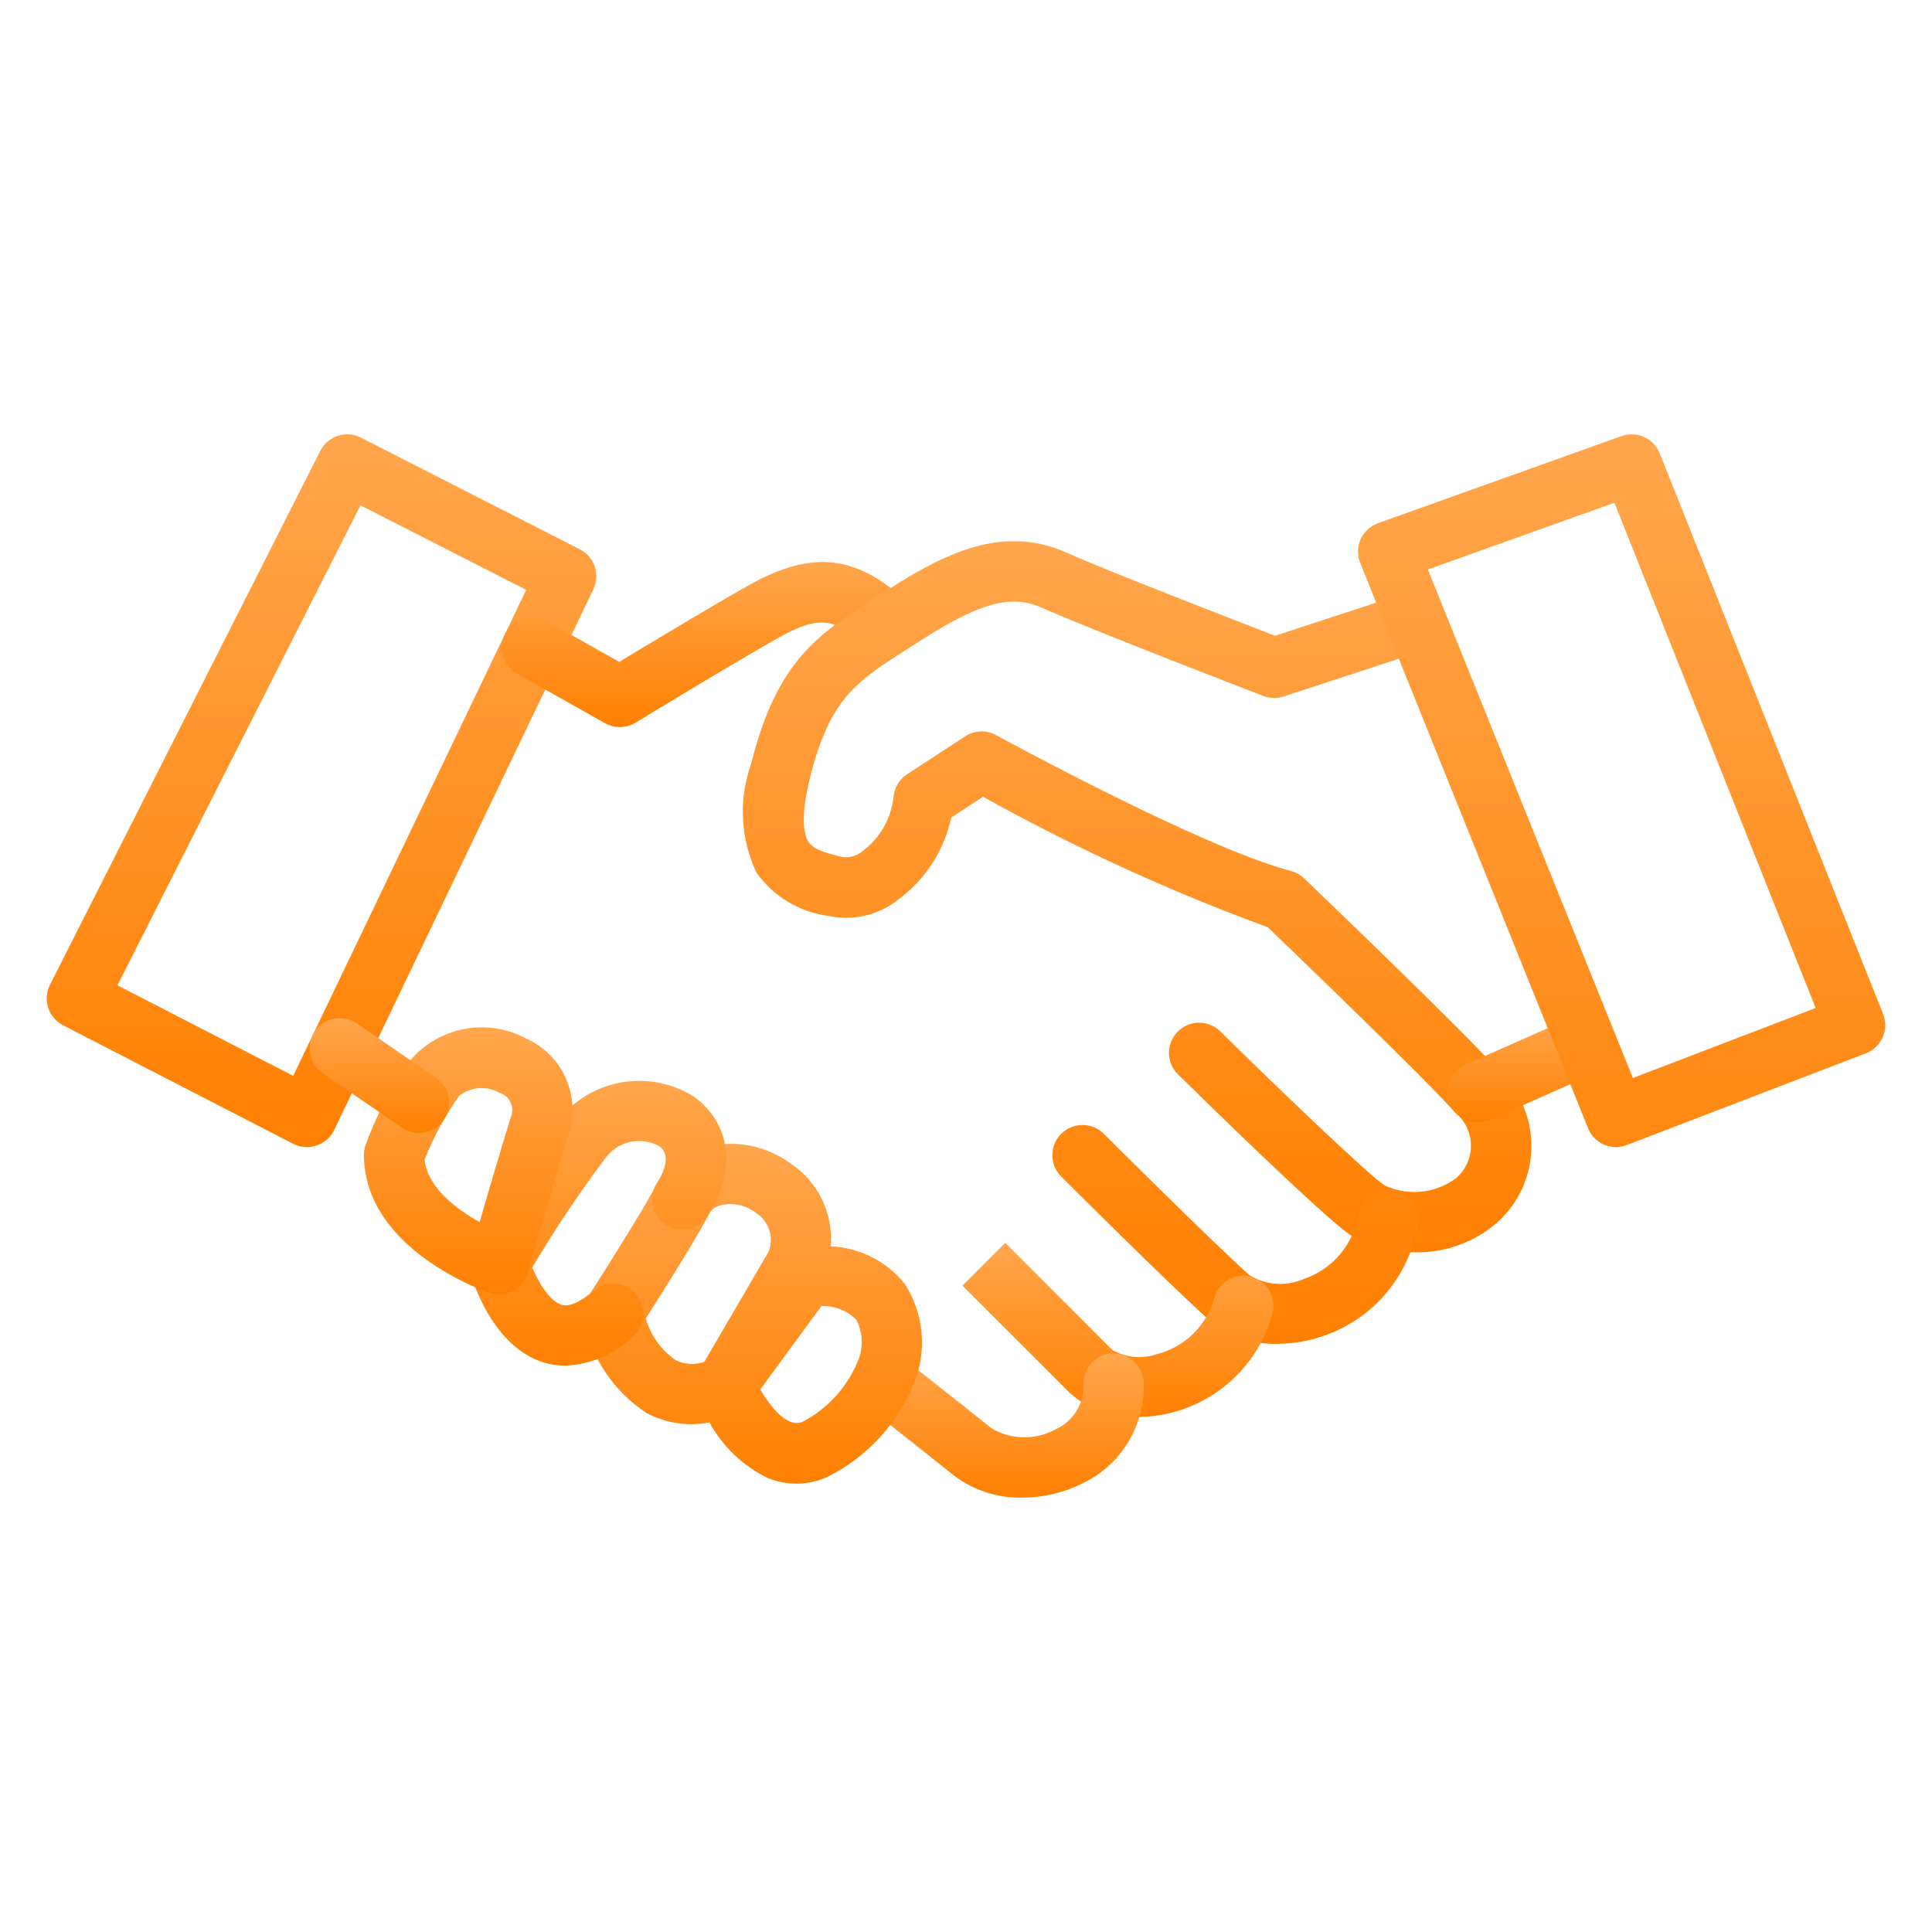
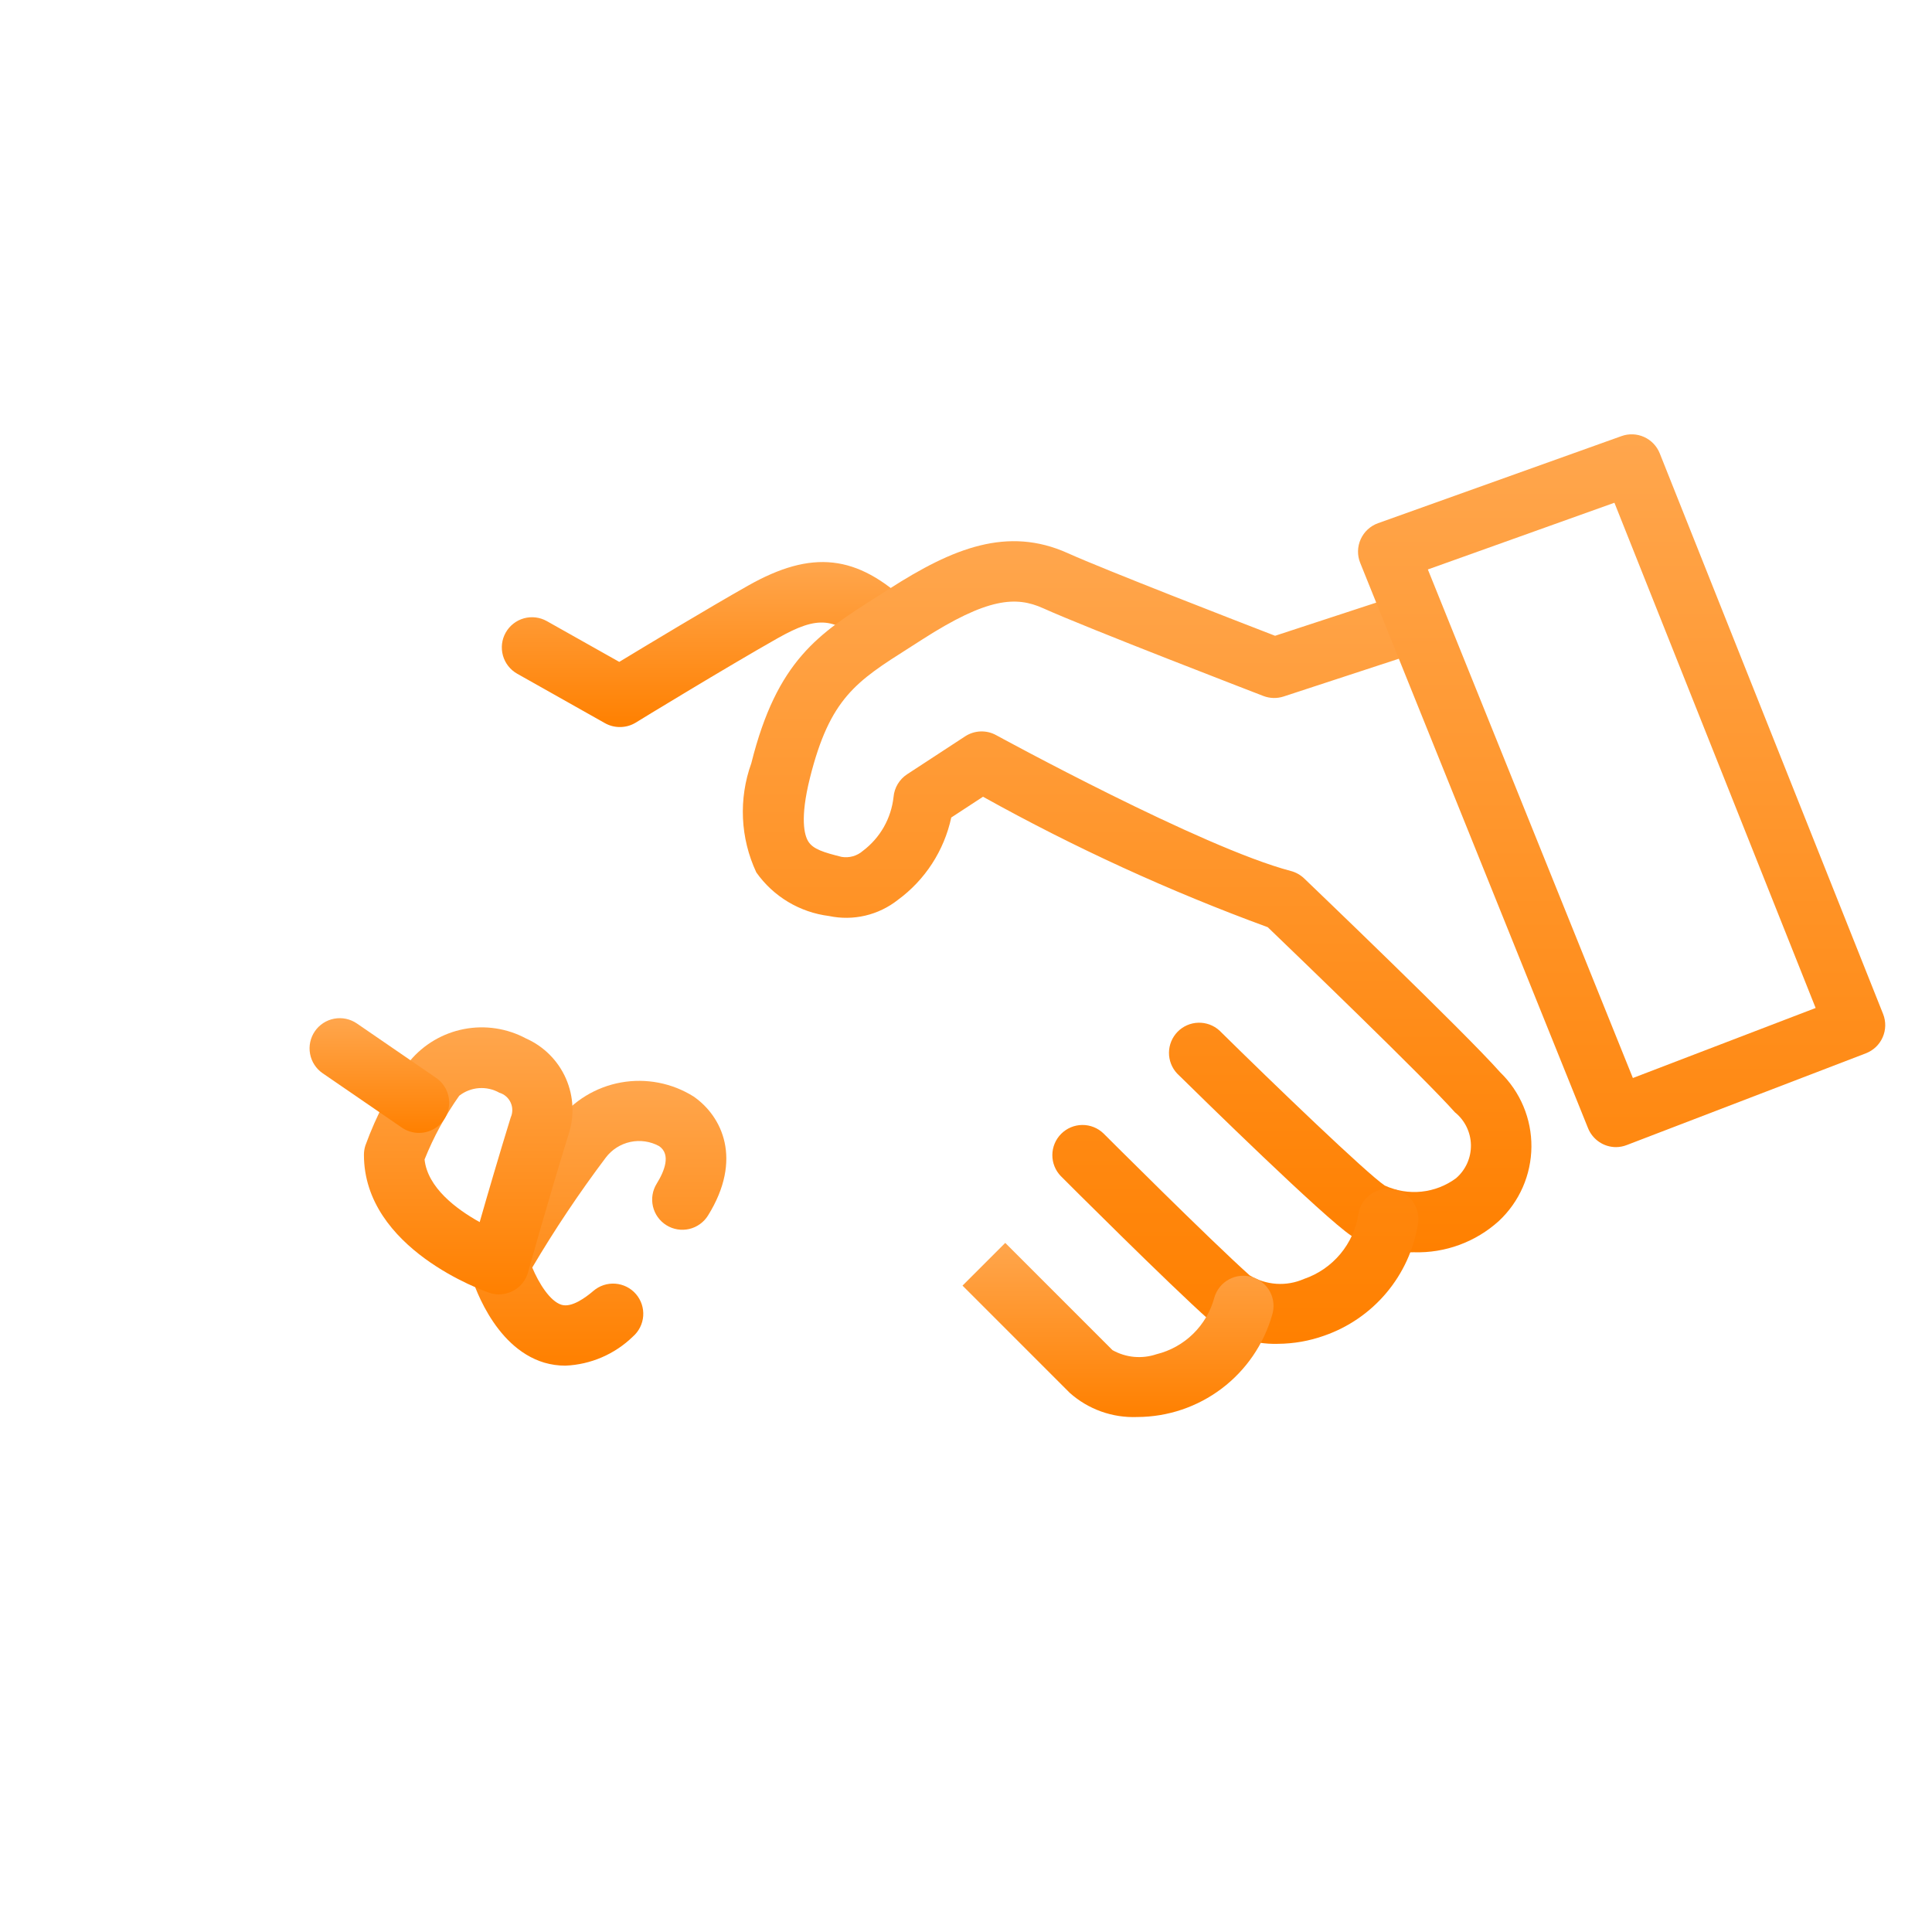
<svg xmlns="http://www.w3.org/2000/svg" width="100" height="100" viewBox="0 0 100 100" fill="none">
-   <path d="M15.891 59.375C15.642 59.375 15.397 59.316 15.175 59.203L3.266 53.069C2.898 52.88 2.621 52.553 2.494 52.16C2.367 51.767 2.4 51.34 2.587 50.972L16.578 23.337C16.671 23.154 16.799 22.991 16.955 22.857C17.111 22.723 17.293 22.621 17.488 22.557C17.684 22.494 17.89 22.469 18.095 22.485C18.3 22.501 18.5 22.558 18.683 22.651L30.012 28.433C30.376 28.618 30.653 28.938 30.784 29.324C30.915 29.711 30.889 30.134 30.712 30.501L17.3 58.483C17.209 58.671 17.082 58.839 16.926 58.977C16.769 59.116 16.587 59.222 16.389 59.289C16.229 59.344 16.06 59.373 15.891 59.375ZM6.077 51L15.177 55.687L27.236 30.531L18.658 26.156L6.077 51Z" fill="url(#paint0_linear_12706_2956)" />
  <path d="M32.078 37.631C31.809 37.631 31.545 37.562 31.311 37.43L26.77 34.872C26.591 34.771 26.434 34.636 26.308 34.475C26.181 34.313 26.087 34.129 26.032 33.931C25.977 33.733 25.961 33.527 25.985 33.323C26.01 33.119 26.074 32.922 26.175 32.744C26.276 32.565 26.41 32.408 26.572 32.281C26.733 32.154 26.918 32.06 27.116 32.005C27.313 31.95 27.52 31.934 27.724 31.959C27.927 31.983 28.124 32.048 28.303 32.148L32.053 34.259C33.517 33.372 36.686 31.461 38.714 30.316C42.025 28.441 44.356 28.698 47.033 31.234C47.326 31.521 47.494 31.911 47.502 32.321C47.51 32.731 47.356 33.128 47.075 33.425C46.793 33.723 46.405 33.898 45.995 33.913C45.586 33.927 45.187 33.78 44.884 33.503C43.222 31.928 42.356 31.847 40.252 33.034C37.645 34.508 32.944 37.373 32.895 37.409C32.648 37.557 32.366 37.634 32.078 37.631Z" fill="url(#paint1_linear_12706_2956)" />
  <path d="M73.183 64.817C72.044 64.847 70.921 64.55 69.945 63.963C68.508 63.003 62.183 56.8 60.93 55.567C60.653 55.273 60.502 54.884 60.506 54.48C60.511 54.077 60.671 53.691 60.953 53.403C61.236 53.115 61.619 52.947 62.023 52.936C62.426 52.924 62.818 53.068 63.117 53.339C65.93 56.116 70.755 60.749 71.675 61.363C72.268 61.637 72.924 61.746 73.574 61.679C74.224 61.612 74.844 61.371 75.369 60.981C75.614 60.768 75.81 60.504 75.943 60.207C76.075 59.91 76.141 59.587 76.135 59.262C76.129 58.937 76.051 58.617 75.908 58.325C75.765 58.033 75.56 57.776 75.306 57.572C73.709 55.775 67.075 49.392 65.619 47.992C60.537 46.13 55.61 43.872 50.881 41.239L49.237 42.314C48.868 44.027 47.884 45.546 46.47 46.581C45.974 46.972 45.398 47.249 44.783 47.393C44.168 47.537 43.529 47.543 42.911 47.413C42.161 47.319 41.439 47.07 40.791 46.682C40.143 46.293 39.583 45.774 39.147 45.156C38.316 43.381 38.223 41.349 38.888 39.505C40.22 34.17 42.383 32.797 45.375 30.897L46.033 30.477C49.33 28.36 52.159 27.231 55.266 28.63C57.197 29.5 64.052 32.155 65.998 32.908L72.523 30.769C72.914 30.65 73.336 30.689 73.699 30.877C74.061 31.066 74.335 31.389 74.463 31.777C74.59 32.165 74.56 32.588 74.38 32.954C74.199 33.321 73.882 33.602 73.497 33.738L66.442 36.05C66.101 36.162 65.731 36.153 65.395 36.025C65.025 35.881 56.309 32.528 53.989 31.481C52.597 30.856 51.127 30.92 47.727 33.105L47.055 33.535C44.325 35.267 42.955 36.139 41.923 40.263C41.395 42.375 41.639 43.231 41.831 43.544C42.078 43.956 42.65 44.124 43.561 44.352C43.757 44.385 43.957 44.374 44.148 44.32C44.339 44.266 44.515 44.17 44.664 44.039C45.105 43.707 45.473 43.288 45.746 42.809C46.018 42.329 46.19 41.799 46.25 41.25C46.27 41.015 46.344 40.787 46.465 40.584C46.587 40.381 46.752 40.208 46.95 40.078L49.958 38.111C50.195 37.957 50.469 37.87 50.752 37.859C51.035 37.849 51.315 37.915 51.562 38.052C51.669 38.109 62.203 43.87 66.817 45.083C67.074 45.151 67.309 45.283 67.502 45.466C67.839 45.789 75.783 53.395 77.648 55.5C78.165 56.001 78.575 56.601 78.853 57.264C79.131 57.928 79.272 58.641 79.266 59.36C79.26 60.08 79.108 60.791 78.819 61.45C78.531 62.108 78.111 62.702 77.586 63.194C76.384 64.285 74.805 64.867 73.183 64.817Z" fill="url(#paint2_linear_12706_2956)" />
-   <path d="M76.48 58.097C76.122 58.096 75.775 57.973 75.496 57.748C75.218 57.522 75.026 57.208 74.952 56.858C74.878 56.507 74.926 56.142 75.089 55.823C75.252 55.505 75.519 55.251 75.847 55.106L81.328 52.678C81.516 52.589 81.721 52.539 81.929 52.53C82.137 52.521 82.345 52.554 82.54 52.626C82.735 52.699 82.914 52.81 83.066 52.953C83.218 53.096 83.339 53.267 83.424 53.458C83.508 53.648 83.554 53.854 83.558 54.062C83.561 54.27 83.523 54.477 83.446 54.671C83.369 54.864 83.254 55.04 83.107 55.189C82.961 55.337 82.786 55.454 82.594 55.534L77.111 57.969C76.912 58.055 76.697 58.098 76.48 58.097Z" fill="url(#paint3_linear_12706_2956)" />
  <path d="M83.647 59.375C83.335 59.375 83.031 59.282 82.773 59.107C82.515 58.933 82.315 58.686 82.198 58.397L70.405 29.137C70.326 28.942 70.287 28.733 70.291 28.523C70.295 28.312 70.341 28.105 70.428 27.913C70.514 27.721 70.638 27.548 70.792 27.405C70.947 27.262 71.128 27.152 71.326 27.081L83.93 22.572C84.311 22.435 84.73 22.452 85.099 22.619C85.468 22.786 85.758 23.089 85.908 23.465L97.47 52.487C97.546 52.679 97.583 52.884 97.579 53.09C97.575 53.297 97.53 53.5 97.447 53.689C97.364 53.878 97.245 54.048 97.096 54.191C96.946 54.333 96.77 54.444 96.578 54.519L84.206 59.266C84.028 59.336 83.838 59.373 83.647 59.375ZM73.906 29.475L84.517 55.798L93.977 52.173L83.562 26.022L73.906 29.475ZM66.144 69.556C64.856 69.595 63.598 69.162 62.606 68.339C60.514 66.48 55.136 61.105 54.908 60.876C54.623 60.582 54.466 60.187 54.469 59.777C54.473 59.368 54.637 58.976 54.927 58.686C55.217 58.396 55.608 58.232 56.018 58.228C56.428 58.225 56.822 58.382 57.117 58.667C57.172 58.722 62.659 64.206 64.681 66.011C65.1 66.266 65.575 66.416 66.064 66.449C66.554 66.482 67.044 66.396 67.494 66.198C68.227 65.948 68.878 65.501 69.375 64.906C69.872 64.311 70.197 63.591 70.312 62.825C70.347 62.623 70.422 62.429 70.531 62.256C70.641 62.082 70.784 61.932 70.951 61.814C71.119 61.696 71.308 61.611 71.508 61.566C71.709 61.521 71.916 61.516 72.118 61.551C72.32 61.586 72.513 61.66 72.687 61.77C72.86 61.879 73.011 62.022 73.129 62.19C73.247 62.357 73.331 62.547 73.376 62.747C73.422 62.947 73.427 63.154 73.392 63.356C73.18 64.669 72.616 65.899 71.76 66.917C70.905 67.935 69.789 68.702 68.533 69.137C67.765 69.41 66.958 69.551 66.144 69.556Z" fill="url(#paint4_linear_12706_2956)" />
  <path d="M58.872 73.344C57.587 73.398 56.33 72.95 55.37 72.094L49.82 66.543L52.031 64.332L57.581 69.882C57.925 70.075 58.305 70.194 58.697 70.231C59.089 70.267 59.485 70.221 59.858 70.095C60.575 69.919 61.231 69.554 61.758 69.037C62.285 68.521 62.664 67.872 62.855 67.159C62.913 66.96 63.009 66.775 63.139 66.614C63.269 66.452 63.43 66.319 63.612 66.22C63.795 66.122 63.995 66.061 64.201 66.04C64.407 66.02 64.615 66.04 64.813 66.101C65.011 66.162 65.195 66.261 65.354 66.394C65.513 66.526 65.645 66.689 65.741 66.873C65.836 67.056 65.895 67.257 65.912 67.463C65.93 67.67 65.906 67.878 65.842 68.075C65.407 69.589 64.493 70.921 63.236 71.871C61.98 72.821 60.449 73.338 58.873 73.344H58.872Z" fill="url(#paint5_linear_12706_2956)" />
-   <path d="M52.916 77.517C51.638 77.544 50.389 77.139 49.37 76.368C47.069 74.526 45.131 73.014 45.128 73.012C44.963 72.887 44.825 72.731 44.721 72.551C44.617 72.372 44.549 72.174 44.522 71.969C44.496 71.763 44.51 71.555 44.565 71.355C44.619 71.155 44.713 70.968 44.84 70.805C44.968 70.642 45.127 70.506 45.307 70.404C45.488 70.303 45.687 70.238 45.893 70.215C46.098 70.191 46.307 70.208 46.506 70.266C46.705 70.323 46.89 70.42 47.052 70.55C47.052 70.55 49.003 72.073 51.324 73.929C51.818 74.224 52.38 74.385 52.955 74.396C53.53 74.408 54.099 74.27 54.605 73.997C55.057 73.802 55.44 73.475 55.703 73.059C55.965 72.642 56.096 72.156 56.077 71.664C56.064 71.25 56.216 70.847 56.5 70.546C56.784 70.244 57.176 70.067 57.591 70.054C58.004 70.047 58.403 70.202 58.704 70.485C59.005 70.768 59.183 71.157 59.2 71.57C59.237 72.659 58.953 73.734 58.384 74.662C57.816 75.591 56.986 76.332 56 76.793C55.041 77.268 53.986 77.516 52.916 77.517Z" fill="url(#paint6_linear_12706_2956)" />
-   <path d="M41.206 76.794C40.698 76.792 40.196 76.691 39.727 76.497C38.452 75.872 37.402 74.869 36.719 73.625C35.61 73.84 34.461 73.668 33.464 73.136C32.628 72.588 31.909 71.879 31.35 71.051C30.79 70.222 30.401 69.291 30.205 68.311C30.122 67.912 30.199 67.496 30.419 67.153C31.689 65.172 33.605 62.092 33.891 61.45C34.148 60.938 34.513 60.487 34.961 60.129C35.408 59.771 35.928 59.514 36.484 59.375C37.241 59.177 38.032 59.15 38.801 59.297C39.569 59.444 40.295 59.761 40.925 60.225C41.623 60.687 42.184 61.329 42.548 62.083C42.912 62.837 43.066 63.675 42.994 64.509C43.737 64.541 44.465 64.733 45.128 65.07C45.791 65.407 46.374 65.882 46.837 66.464C47.288 67.168 47.575 67.963 47.679 68.793C47.782 69.622 47.699 70.463 47.436 71.256C46.616 73.544 44.934 75.419 42.748 76.481C42.26 76.688 41.736 76.794 41.206 76.794ZM39.35 71.917C39.84 72.747 40.717 73.938 41.537 73.595C42.899 72.886 43.948 71.694 44.478 70.253C44.582 69.934 44.622 69.598 44.596 69.263C44.569 68.929 44.476 68.603 44.322 68.305C44.084 68.072 43.802 67.889 43.492 67.768C43.182 67.647 42.851 67.589 42.519 67.599L39.35 71.917ZM33.426 68.245C33.675 69.114 34.214 69.87 34.953 70.389C35.184 70.507 35.436 70.577 35.695 70.594C35.954 70.611 36.214 70.575 36.458 70.487L39.794 64.769C39.926 64.415 39.935 64.027 39.818 63.669C39.701 63.31 39.465 63.001 39.15 62.794C38.91 62.605 38.633 62.468 38.337 62.392C38.041 62.317 37.732 62.304 37.431 62.355C37.165 62.398 36.922 62.533 36.744 62.734C36.331 63.648 34.347 66.799 33.426 68.245Z" fill="url(#paint7_linear_12706_2956)" />
  <path d="M29.264 70.686C28.894 70.687 28.526 70.634 28.17 70.53C25.494 69.725 24.445 66.259 24.334 65.867C24.278 65.668 24.262 65.46 24.287 65.255C24.312 65.05 24.378 64.852 24.48 64.672C25.808 62.365 27.277 60.142 28.878 58.016C29.682 56.97 30.847 56.261 32.145 56.028C33.444 55.795 34.782 56.054 35.9 56.755C37.375 57.778 38.456 60.005 36.647 62.914C36.539 63.088 36.397 63.24 36.23 63.359C36.064 63.479 35.875 63.565 35.675 63.612C35.475 63.658 35.268 63.666 35.066 63.632C34.863 63.599 34.669 63.526 34.495 63.418C34.32 63.31 34.169 63.168 34.049 63.001C33.929 62.835 33.844 62.646 33.797 62.446C33.75 62.246 33.743 62.039 33.776 61.837C33.81 61.634 33.882 61.44 33.991 61.266C34.392 60.617 34.741 59.756 34.117 59.323C33.662 59.075 33.132 58.998 32.624 59.107C32.117 59.217 31.666 59.505 31.353 59.92C29.98 61.744 28.71 63.643 27.549 65.608C27.891 66.425 28.474 67.361 29.069 67.537C29.595 67.694 30.319 67.153 30.711 66.819C31.025 66.548 31.433 66.412 31.847 66.443C32.26 66.473 32.645 66.666 32.916 66.98C33.187 67.293 33.322 67.702 33.292 68.115C33.262 68.529 33.068 68.913 32.755 69.184C31.815 70.097 30.573 70.631 29.264 70.686Z" fill="url(#paint8_linear_12706_2956)" />
  <path d="M25.834 67C25.663 66.999 25.492 66.971 25.33 66.915C25.066 66.826 18.837 64.65 18.837 59.772C18.837 59.608 18.863 59.445 18.913 59.289C19.478 57.733 20.252 56.261 21.214 54.914C21.93 54.058 22.919 53.476 24.014 53.264C25.109 53.052 26.244 53.224 27.227 53.751C28.152 54.161 28.89 54.904 29.295 55.831C29.7 56.759 29.742 57.805 29.414 58.762C28.392 62.053 27.344 65.814 27.333 65.853C27.241 66.181 27.044 66.471 26.773 66.677C26.501 66.883 26.169 66.995 25.828 66.995L25.834 67ZM21.975 60.014C22.131 61.476 23.628 62.589 24.828 63.256C25.236 61.831 25.841 59.758 26.434 57.84C26.489 57.718 26.517 57.587 26.516 57.453C26.516 57.32 26.486 57.188 26.431 57.067C26.375 56.945 26.294 56.837 26.194 56.75C26.093 56.662 25.975 56.597 25.847 56.559C25.524 56.377 25.154 56.295 24.785 56.322C24.415 56.35 24.062 56.487 23.77 56.715C23.046 57.741 22.443 58.848 21.975 60.014Z" fill="url(#paint9_linear_12706_2956)" />
  <path d="M21.683 58.639C21.368 58.639 21.061 58.543 20.802 58.366L16.703 55.553C16.361 55.319 16.126 54.959 16.05 54.551C15.973 54.144 16.062 53.722 16.296 53.38C16.53 53.038 16.891 52.803 17.298 52.727C17.706 52.651 18.127 52.739 18.469 52.973L22.567 55.786C22.843 55.974 23.052 56.246 23.162 56.562C23.272 56.877 23.278 57.22 23.179 57.539C23.08 57.858 22.881 58.138 22.612 58.335C22.343 58.533 22.017 58.64 21.683 58.639Z" fill="url(#paint10_linear_12706_2956)" />
  <defs>
    <linearGradient id="paint0_linear_12706_2956" x1="16.642" y1="22.48" x2="16.642" y2="59.375" gradientUnits="userSpaceOnUse">
      <stop stop-color="#FFA64D" />
      <stop offset="1" stop-color="#FF8000" />
    </linearGradient>
    <linearGradient id="paint1_linear_12706_2956" x1="36.738" y1="29.091" x2="36.738" y2="37.631" gradientUnits="userSpaceOnUse">
      <stop stop-color="#FFA64D" />
      <stop offset="1" stop-color="#FF8000" />
    </linearGradient>
    <linearGradient id="paint2_linear_12706_2956" x1="58.857" y1="28.012" x2="58.857" y2="64.82" gradientUnits="userSpaceOnUse">
      <stop stop-color="#FFA64D" />
      <stop offset="1" stop-color="#FF8000" />
    </linearGradient>
    <linearGradient id="paint3_linear_12706_2956" x1="79.238" y1="52.528" x2="79.238" y2="58.097" gradientUnits="userSpaceOnUse">
      <stop stop-color="#FFA64D" />
      <stop offset="1" stop-color="#FF8000" />
    </linearGradient>
    <linearGradient id="paint4_linear_12706_2956" x1="76.024" y1="22.48" x2="76.024" y2="69.558" gradientUnits="userSpaceOnUse">
      <stop stop-color="#FFA64D" />
      <stop offset="1" stop-color="#FF8000" />
    </linearGradient>
    <linearGradient id="paint5_linear_12706_2956" x1="57.869" y1="64.332" x2="57.869" y2="73.348" gradientUnits="userSpaceOnUse">
      <stop stop-color="#FFA64D" />
      <stop offset="1" stop-color="#FF8000" />
    </linearGradient>
    <linearGradient id="paint6_linear_12706_2956" x1="51.856" y1="70.054" x2="51.856" y2="77.518" gradientUnits="userSpaceOnUse">
      <stop stop-color="#FFA64D" />
      <stop offset="1" stop-color="#FF8000" />
    </linearGradient>
    <linearGradient id="paint7_linear_12706_2956" x1="38.947" y1="59.204" x2="38.947" y2="76.794" gradientUnits="userSpaceOnUse">
      <stop stop-color="#FFA64D" />
      <stop offset="1" stop-color="#FF8000" />
    </linearGradient>
    <linearGradient id="paint8_linear_12706_2956" x1="30.935" y1="55.944" x2="30.935" y2="70.686" gradientUnits="userSpaceOnUse">
      <stop stop-color="#FFA64D" />
      <stop offset="1" stop-color="#FF8000" />
    </linearGradient>
    <linearGradient id="paint9_linear_12706_2956" x1="24.235" y1="53.176" x2="24.235" y2="67" gradientUnits="userSpaceOnUse">
      <stop stop-color="#FFA64D" />
      <stop offset="1" stop-color="#FF8000" />
    </linearGradient>
    <linearGradient id="paint10_linear_12706_2956" x1="19.636" y1="52.7" x2="19.636" y2="58.639" gradientUnits="userSpaceOnUse">
      <stop stop-color="#FFA64D" />
      <stop offset="1" stop-color="#FF8000" />
    </linearGradient>
  </defs>
</svg>